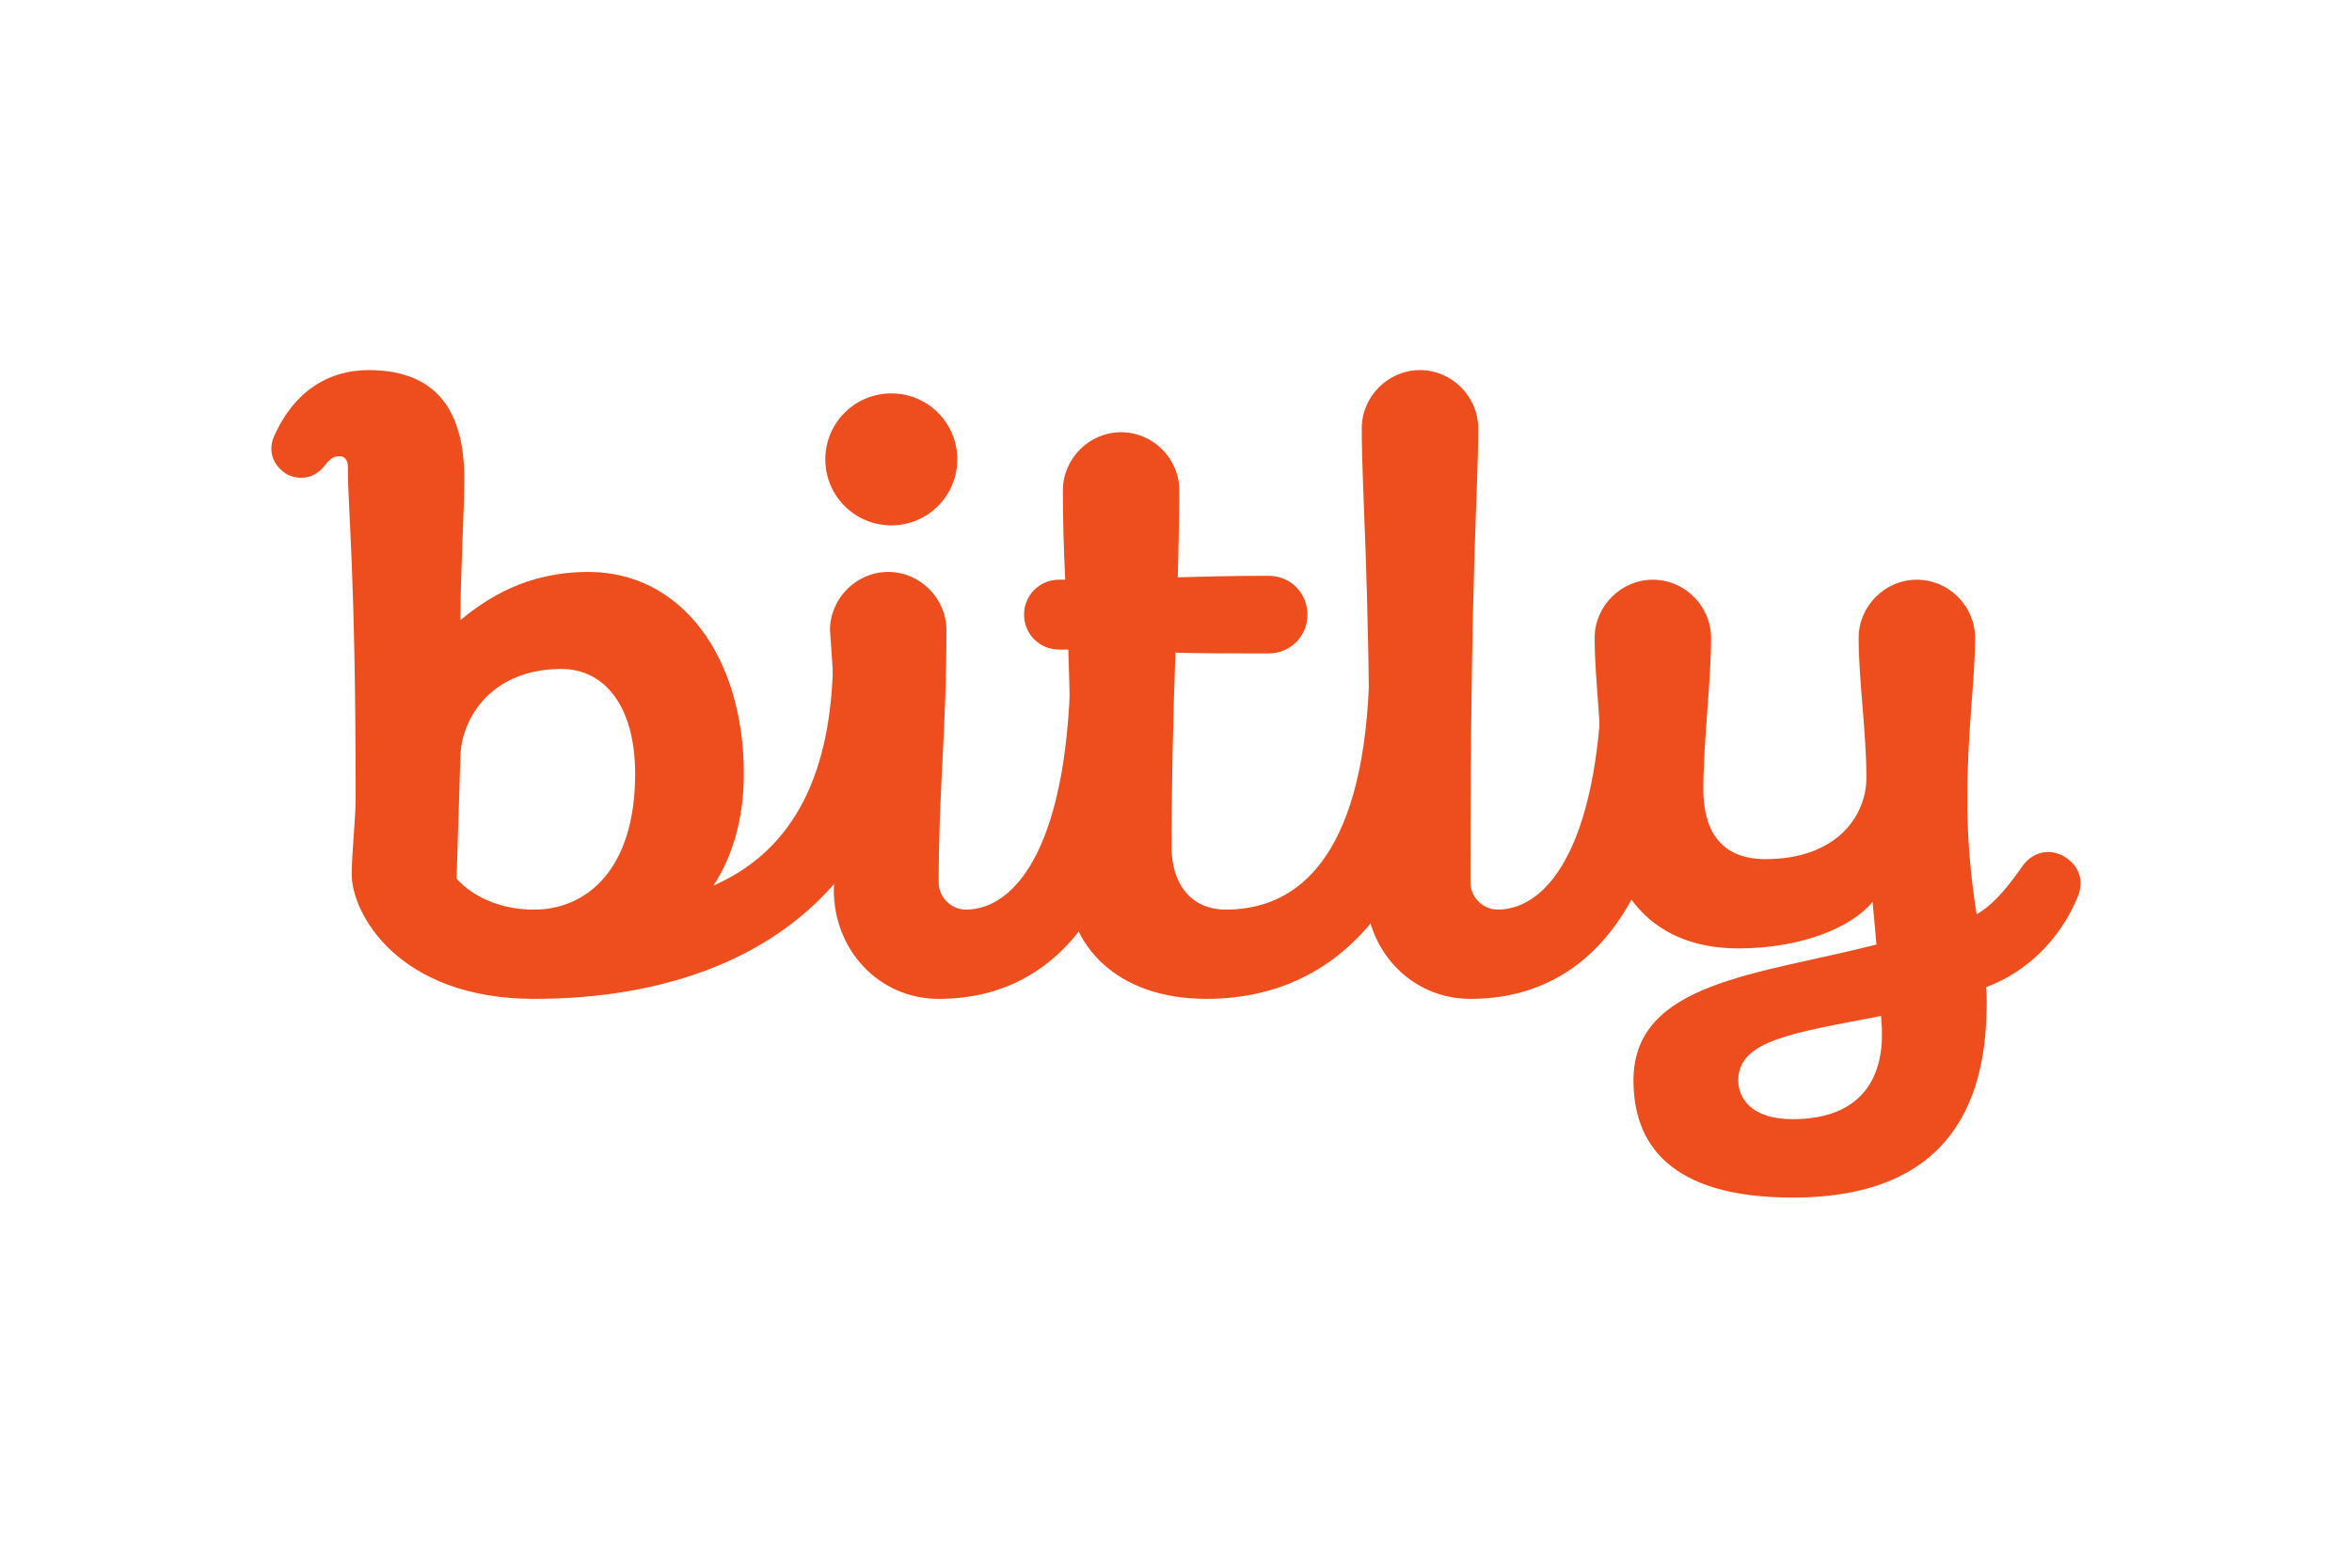
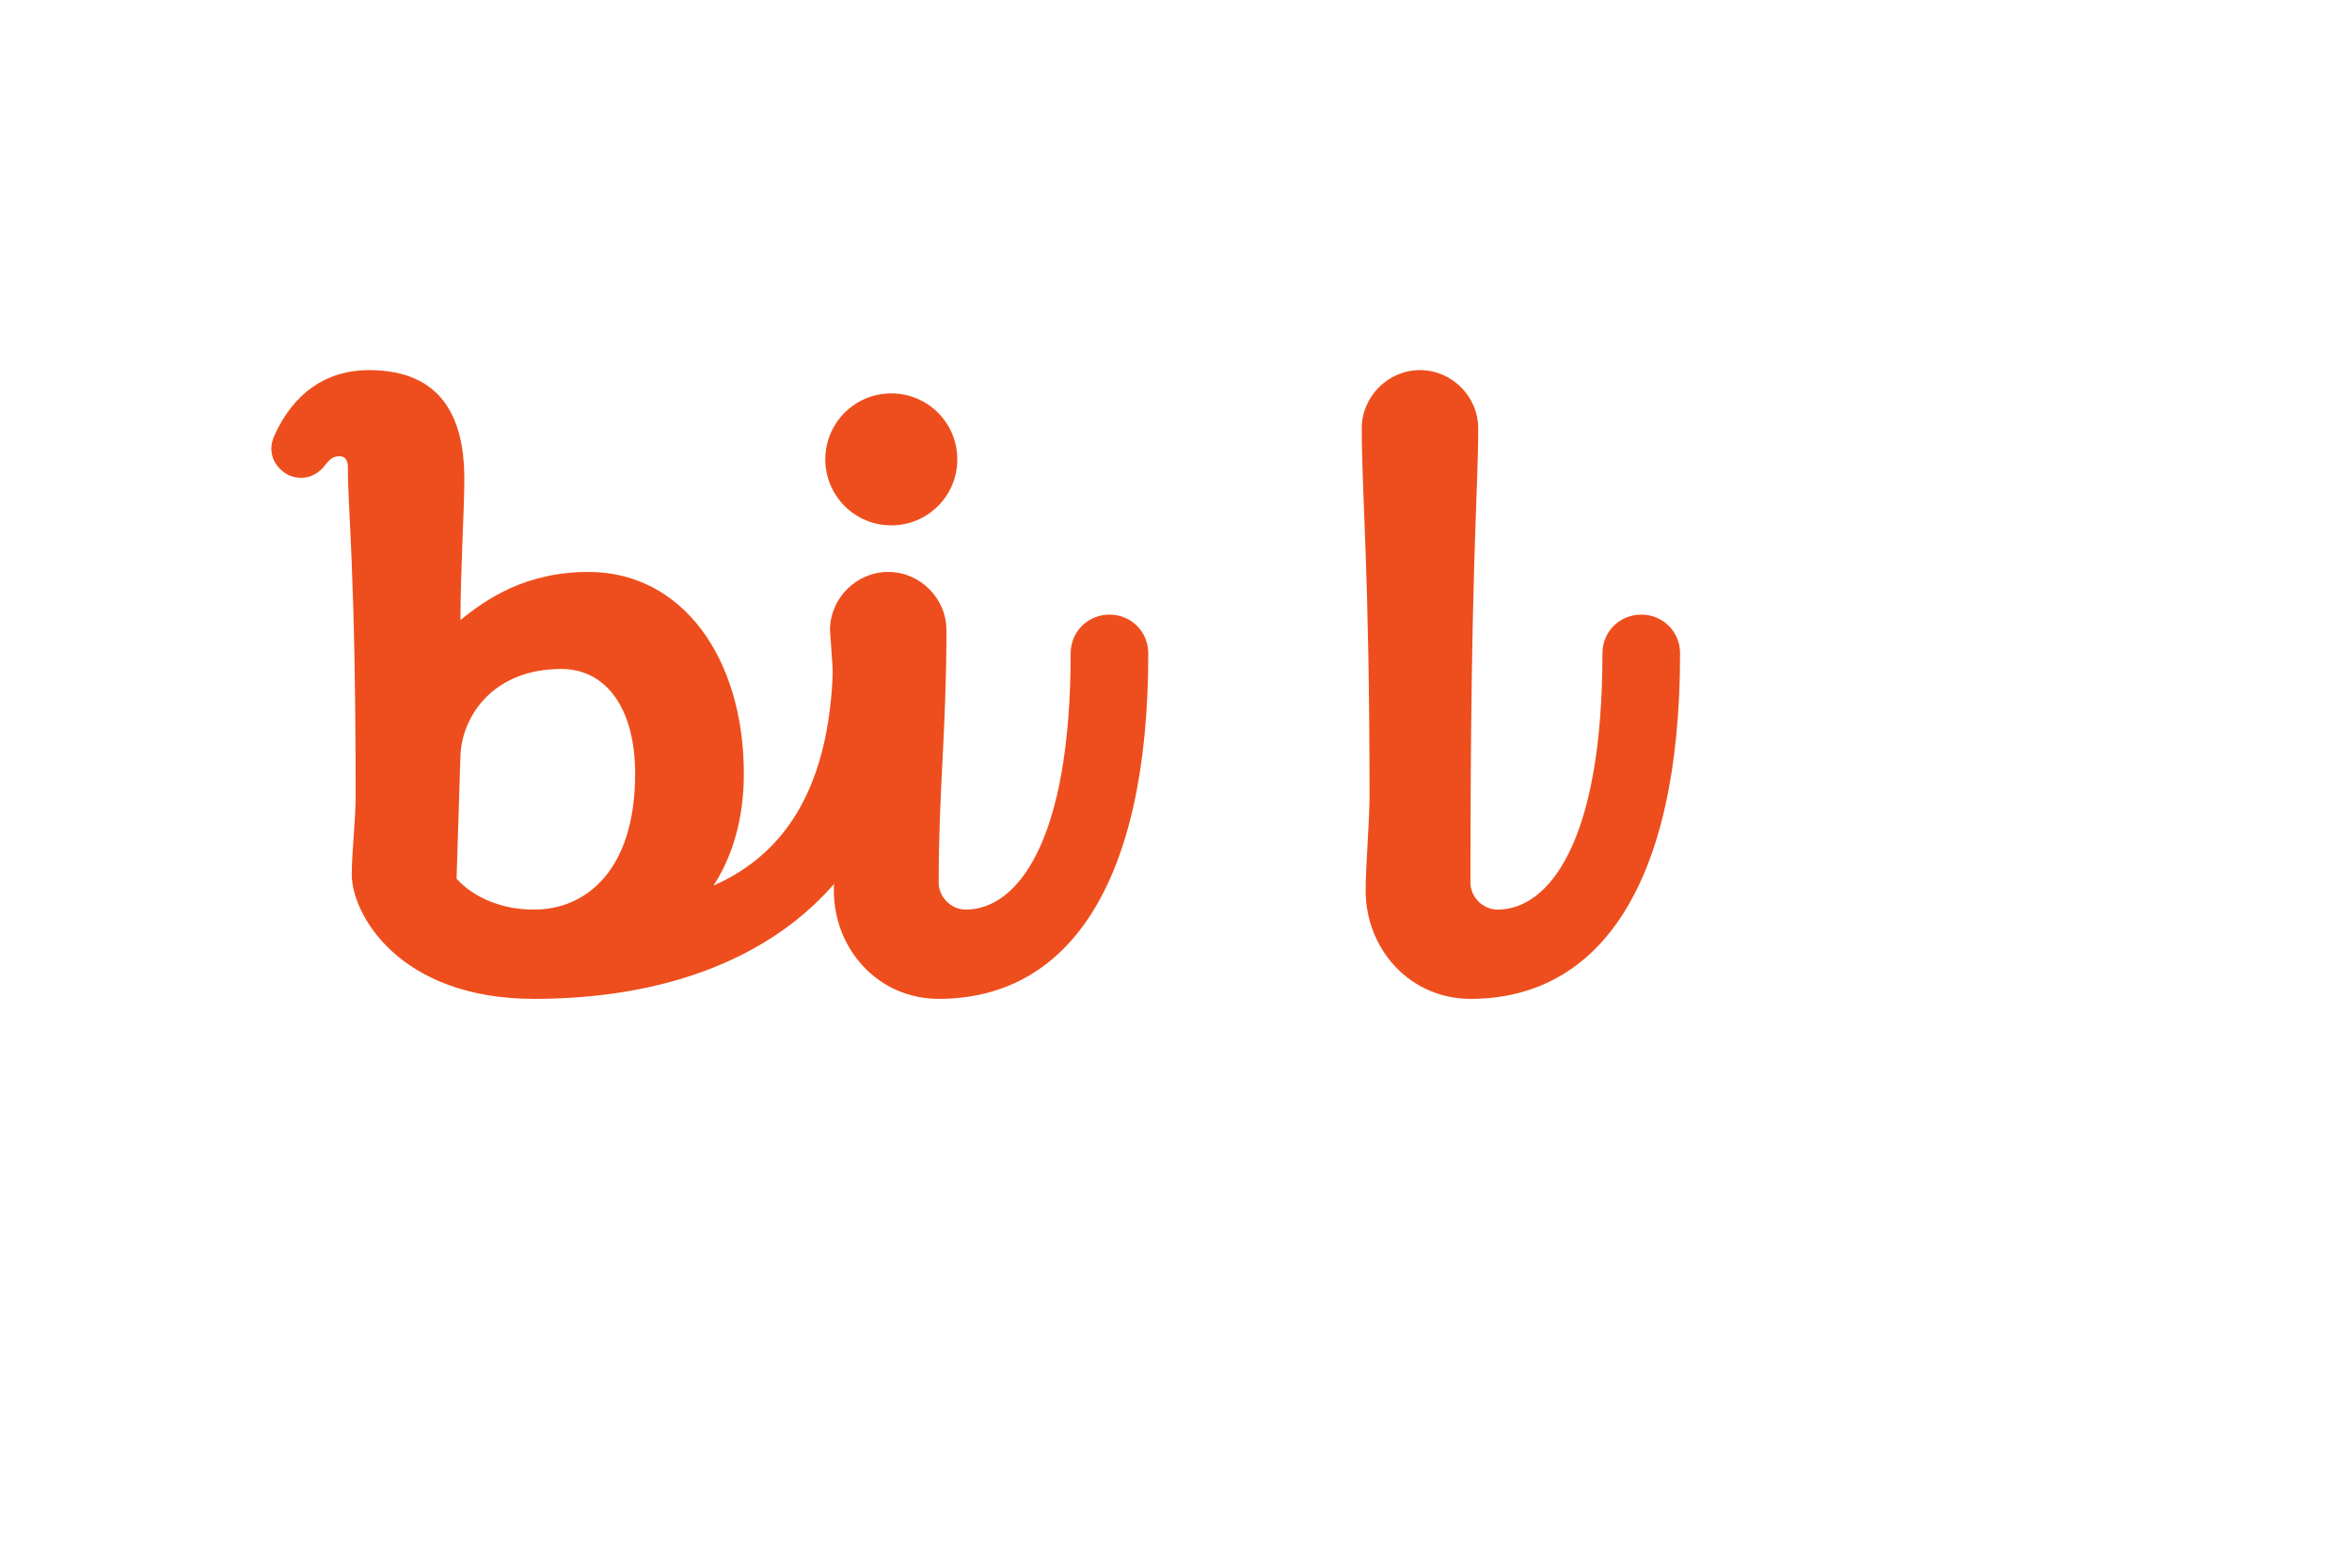
<svg xmlns="http://www.w3.org/2000/svg" height="800" width="1200" viewBox="-31.461 -23.987 272.666 143.923">
  <defs>
    <clipPath clipPathUnits="userSpaceOnUse" id="a">
      <path d="M0 767.59V0h1677.95v767.59z" />
    </clipPath>
  </defs>
  <g clip-path="url(#a)" fill="#ee4e1d" transform="matrix(.125 0 0 -.125 0 95.949)">
    <path d="M175.355 410.434l-3.597-114.489s22.32-28.8 72.008-28.8c47.523 0 93.605 36.003 93.605 126.007 0 61.207-27.359 97.215-68.406 97.215-64.086 0-92.168-44.648-93.61-79.933zM70.949 676.137v2.164c0 4.32-2.16 9.359-7.203 9.359-5.039 0-7.922-.722-13.684-7.918-8.637-11.523-21.602-15.125-34.559-9.359-12.961 7.195-19.445 20.879-12.961 36 18 40.32 48.961 61.207 87.848 61.207 69.125 0 87.847-46.086 88.562-97.93v-2.16c0-29.52-3.598-87.129-3.598-131.773 23.766 19.445 60.485 44.644 118.809 44.644 86.41 0 144.016-79.203 144.016-187.219 0-42.476-10.801-77.043-28.082-103.683 65.527 28.797 110.886 91.445 110.886 215.297 0 20.16 15.84 36 36.004 36 20.164 0 36.004-15.84 36.004-36 0-219.618-151.215-320.43-349.226-320.43-126.012 0-169.219 79.211-169.219 115.211 0 21.601 3.602 50.402 3.602 72.008 0 208.816-7.199 266.425-7.199 304.582" />
    <path d="M521.656 285.148c0 25.2 3.602 50.403 3.602 86.407 0 61.203-7.199 154.812-7.199 154.812 0 29.524 24.48 54.004 54.004 54.004 29.519 0 54-24.48 54-54.004 0-93.609-7.196-147.613-7.196-234.019 0-13.68 11.52-25.203 25.199-25.203 46.809 0 97.207 61.207 97.207 237.621 0 20.16 15.844 36 36.008 36 20.16 0 36-15.84 36-36 0-216.02-75.605-320.43-194.414-320.43-55.445 0-97.211 45.367-97.211 100.812zm53.285 460.84c33.844 0 61.207-27.363 61.207-61.207 0-33.843-27.363-61.207-61.207-61.207-33.843 0-61.207 27.364-61.207 61.207 0 33.844 27.364 61.207 61.207 61.207" />
-     <path d="M867.266 184.336c-83.52 0-129.606 49.687-129.606 111.609 0 25.203 3.602 51.125 3.602 75.61 0 51.121-.719 95.769-2.16 136.808h-8.641c-18.004 0-32.402 14.407-32.402 32.403 0 18.004 14.398 32.402 32.402 32.402h5.762c-1.442 29.527-2.164 56.887-2.164 82.809 0 29.527 24.48 54.007 54.004 54.007 29.527 0 54.007-24.48 54.007-54.007 0-22.321-.722-49.684-1.441-80.645 23.043.719 49.684 1.441 84.254 1.441 20.156 0 35.996-15.843 35.996-36.007 0-20.161-15.84-36-35.996-36-35.293 0-62.656 0-86.414.718-2.16-59.043-3.602-123.129-3.602-180.734 0-30.961 15.84-57.605 50.406-57.605 79.2 0 133.207 68.406 133.207 237.621 0 20.16 15.85 36 36.01 36 20.16 0 36-15.84 36-36 0-198.02-82.81-320.43-223.224-320.43" />
    <path d="M1234.47 504.766c0 20.16 15.84 36 36 36s36-15.84 36-36c0-216.02-75.6-320.43-194.41-320.43-55.44 0-97.21 45.367-97.21 100.812 0 21.598 3.61 64.801 3.61 86.407 0 208.816-7.21 280.824-7.21 342.031 0 29.519 24.48 54.004 54 54.004 29.54 0 54.01-24.485 54.01-54.004 0-61.207-7.2-126.012-7.2-421.238 0-13.68 11.51-25.203 25.21-25.203 46.79 0 97.2 61.207 97.2 237.621" />
-     <path d="M1492.95 168.496c-81.37-15.84-132.5-22.324-132.5-59.766 0-16.562 12.25-35.999 50.41-35.999 64.8 0 84.25 39.597 82.81 82.805 0 4.32-.72 8.641-.72 12.961zm-7.93 105.852c-18.71-23.043-64.81-43.203-124.57-43.203-86.41 0-126.01 61.203-126.01 140.41 0 61.203-7.19 108.011-7.19 147.609 0 29.524 24.47 54.004 54 54.004 29.52 0 54-24.48 54-54.004 0-39.598-7.2-97.207-7.2-140.41 0-36.004 14.4-64.805 57.6-64.805 65.53 0 93.61 39.602 93.61 75.606 0 43.203-7.19 90.011-7.19 129.609 0 29.524 24.47 54.004 54 54.004 29.52 0 54.01-24.48 54.01-54.004 0-39.598-7.21-86.406-7.21-147.609v-12.961c.72-36.723 4.32-68.406 8.64-95.774 12.96 7.203 25.93 20.887 42.49 44.645 8.64 12.242 23.04 16.562 36.72 10.086 14.4-7.922 21.6-21.606 14.4-38.883-15.84-38.164-46.08-69.129-84.96-83.531.72-4.317.72-9.36.72-14.399C1590.88 97.93 1563.52 0 1410.86 0c-115.22 0-147.62 51.129-147.62 108.73 0 91.45 115.94 97.93 225.38 126.012l-3.6 39.606" />
  </g>
</svg>